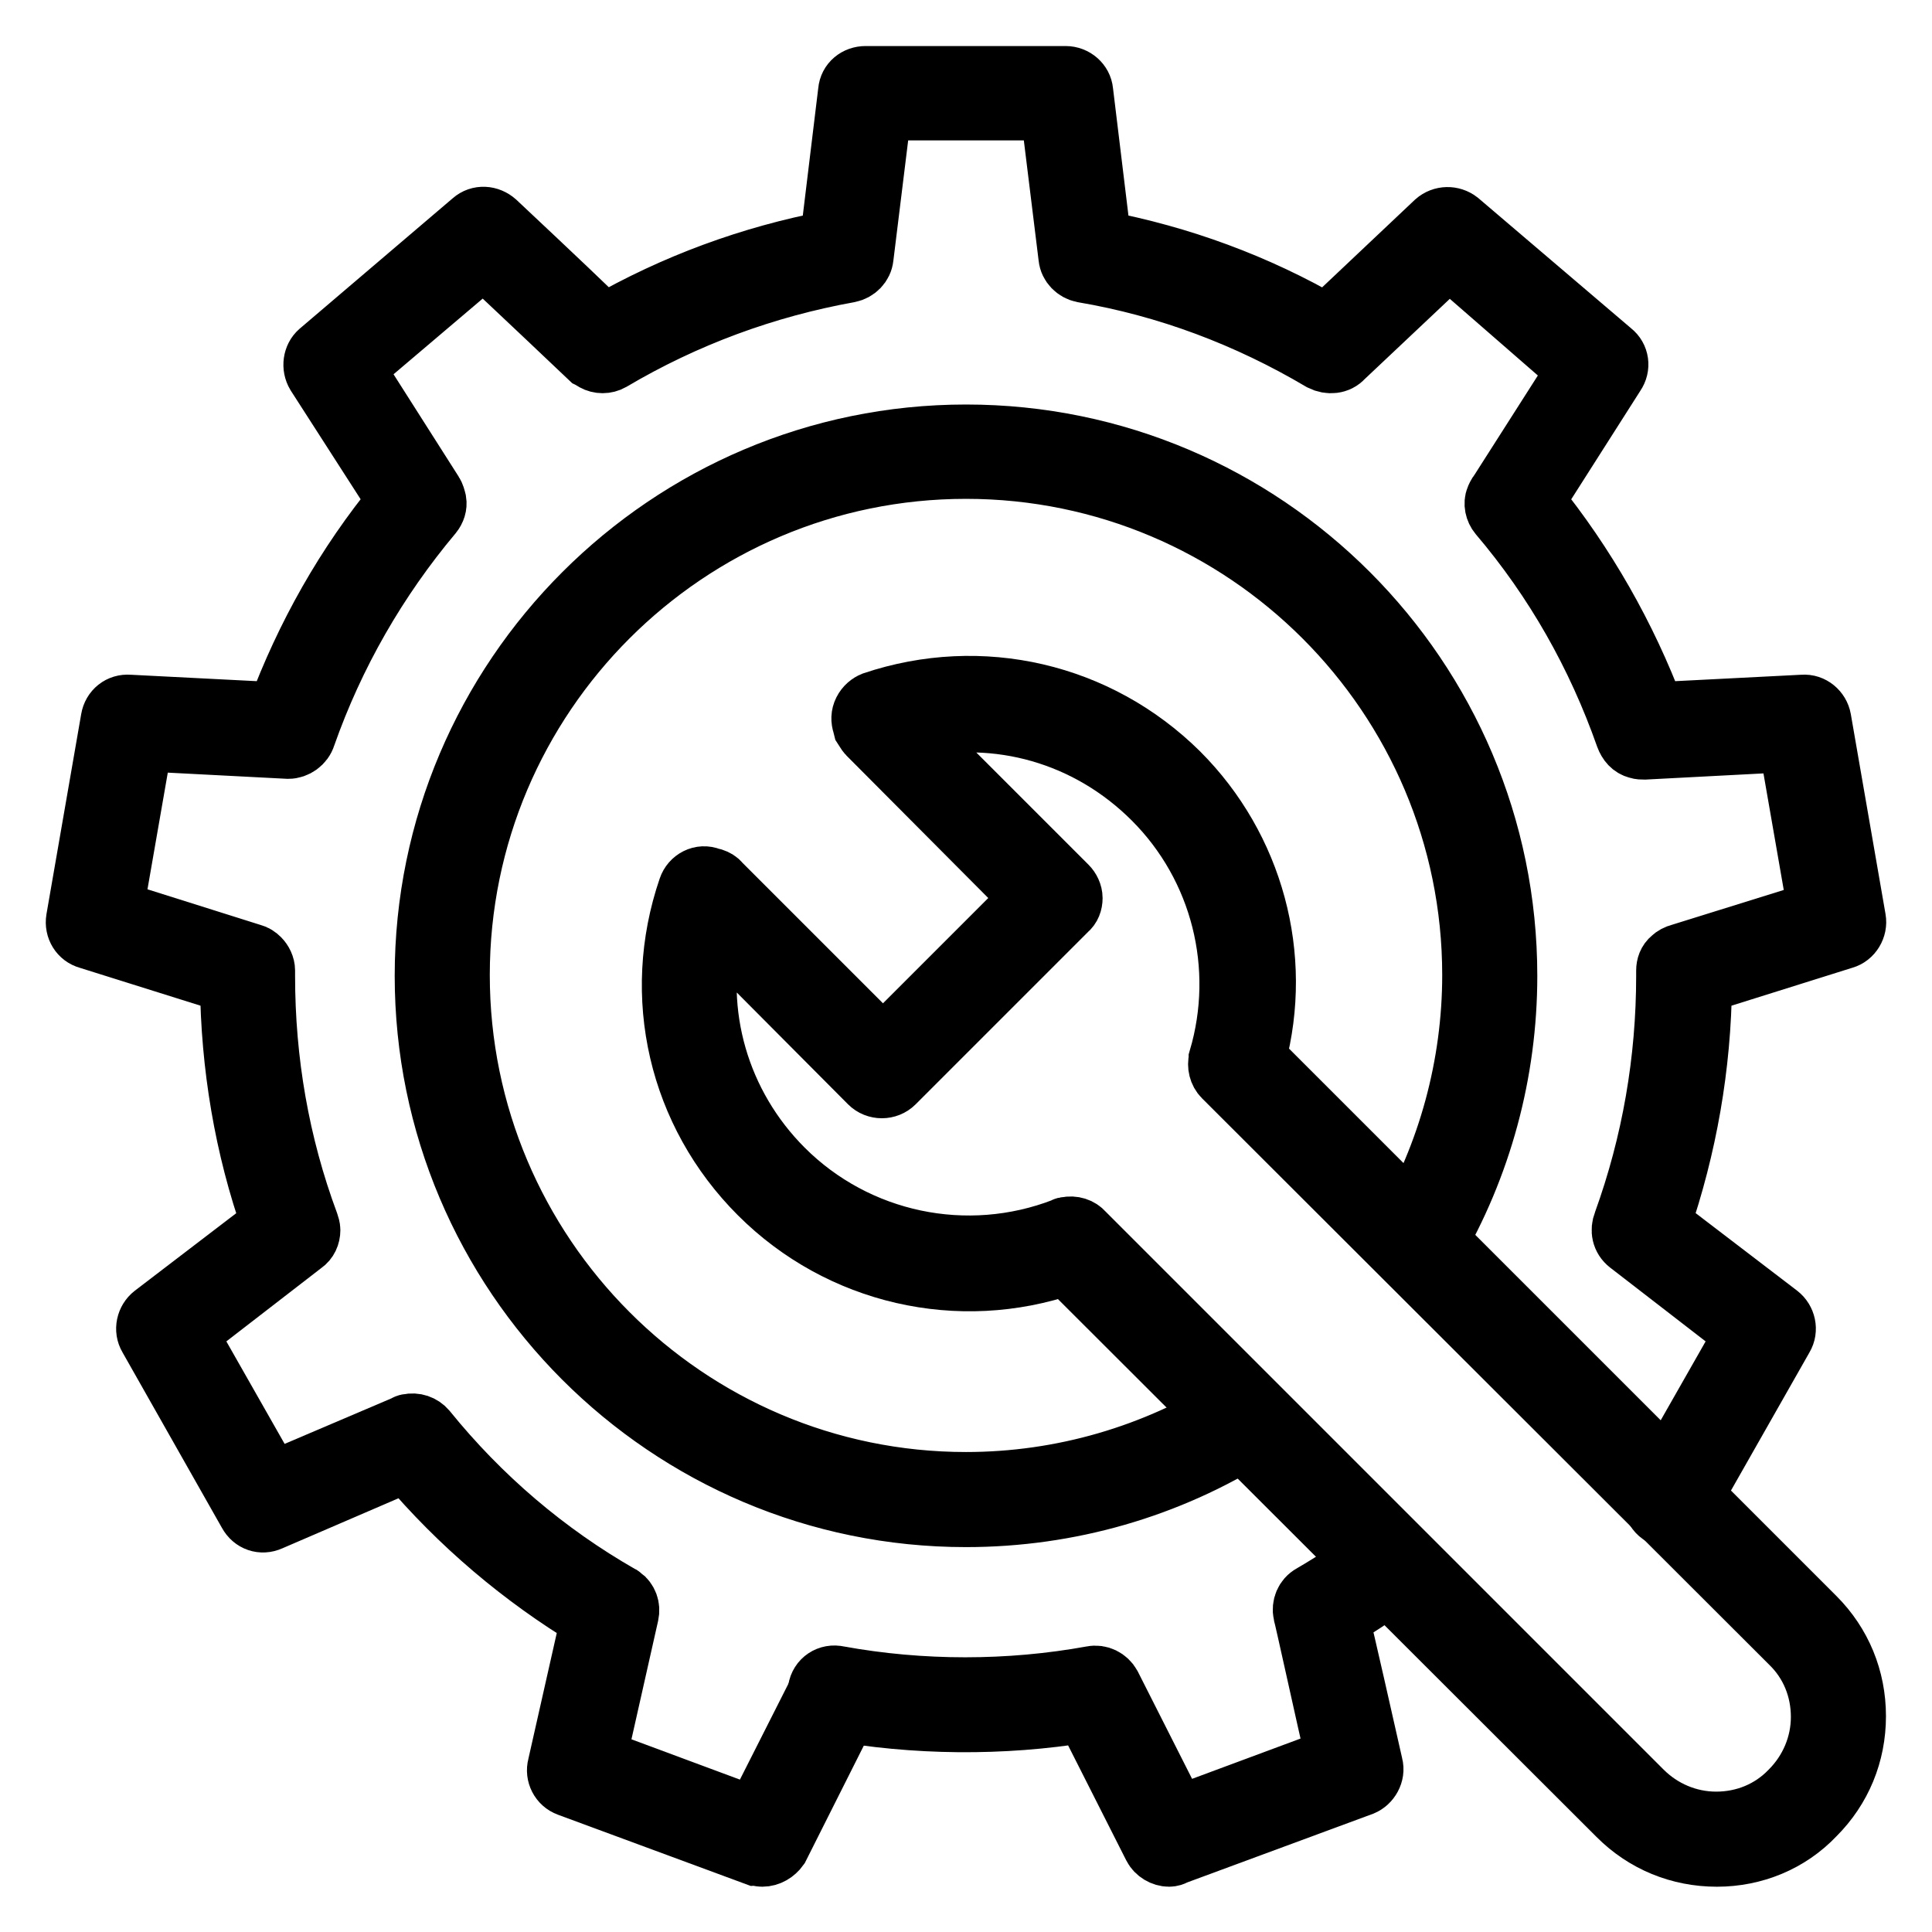
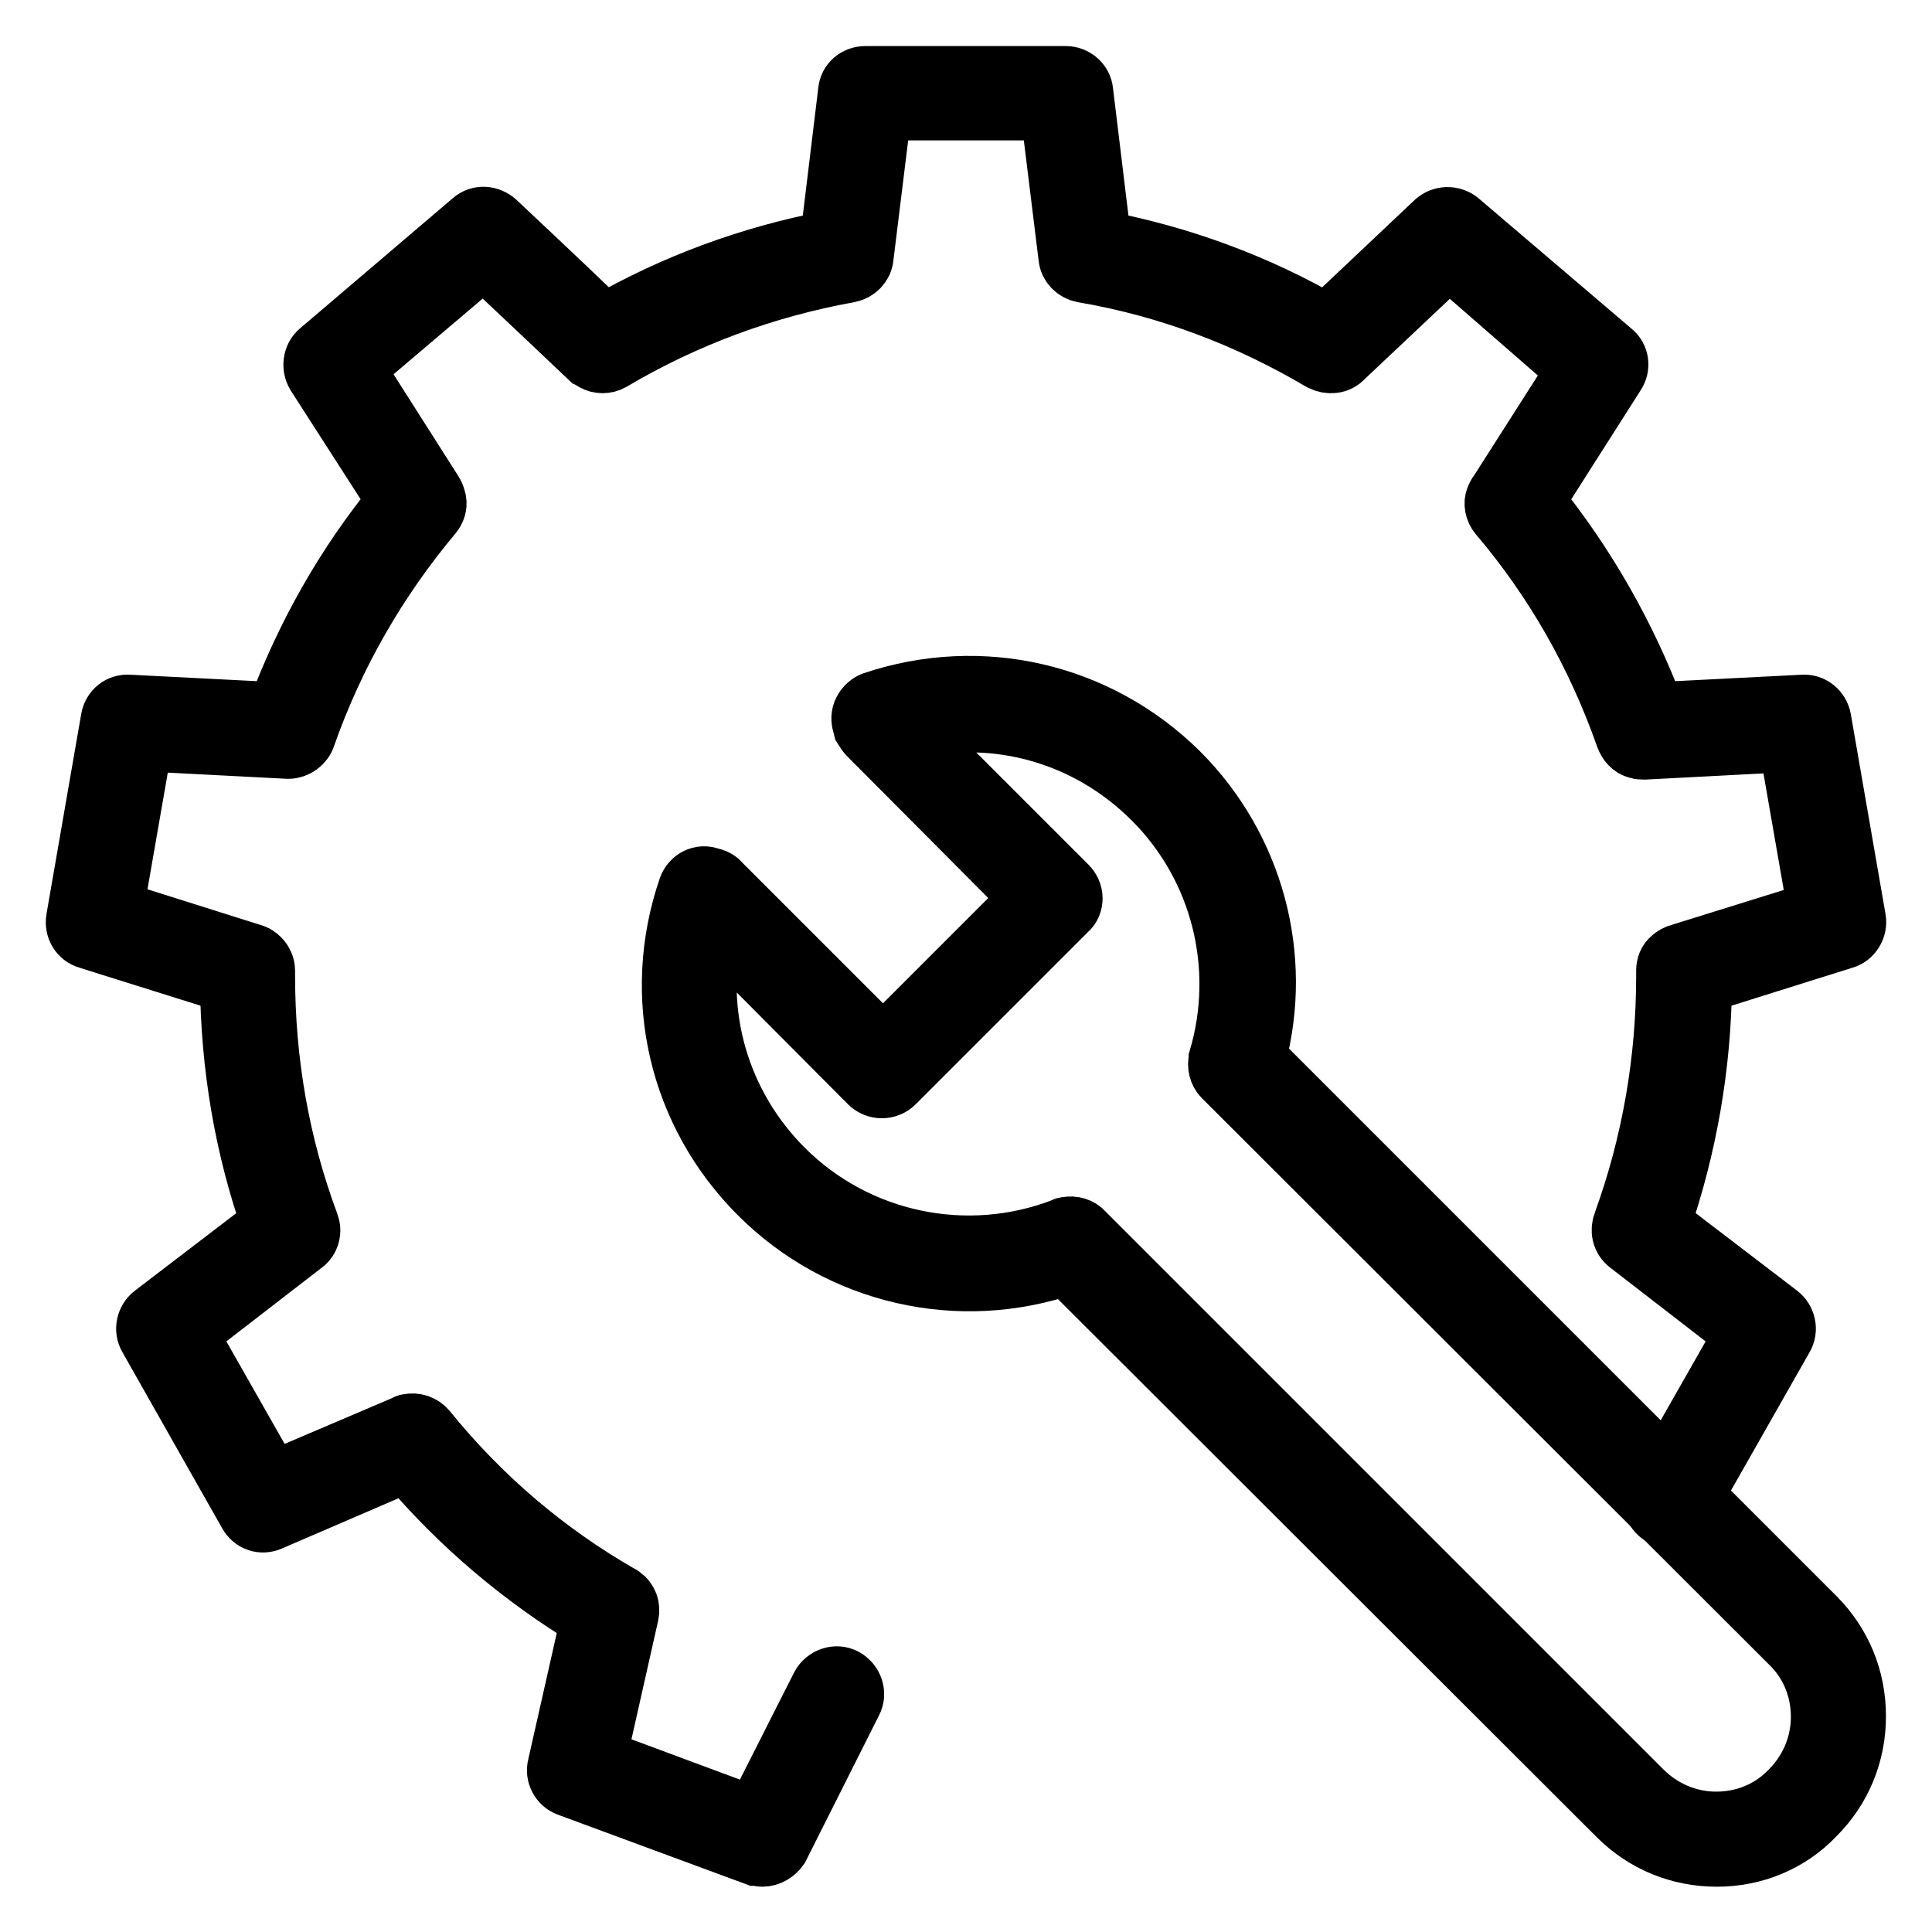
<svg xmlns="http://www.w3.org/2000/svg" version="1.1" x="0px" y="0px" viewBox="0 0 256 256" enable-background="new 0 0 256 256" xml:space="preserve">
  <g>
    <path stroke-width="8" fill-opacity="0" stroke="#000000" d="M227.5,246c-5,0-9.6-1.9-13.1-5.4l-73.1-73c-14.2,4.9-30,1.3-40.7-9.4c-10.7-10.7-14.3-26.2-9.4-40.5 c0.4-1.2,1.7-1.9,2.9-1.4l0.4,0.1c0.3,0.1,0.7,0.3,0.9,0.6l21.6,21.6l19.6-19.6L115,97.3c-0.2-0.2-0.4-0.6-0.6-0.9l-0.1-0.4 c-0.2-0.6-0.2-1.2,0.1-1.8c0.3-0.6,0.8-1,1.3-1.2c14.3-4.8,29.8-1.2,40.5,9.4c9.9,9.9,13.8,24.3,10.2,37.8l74.1,74.1 c3.5,3.5,5.4,8.1,5.4,13.1c0,5-1.9,9.6-5.4,13.1C237.1,244.1,232.4,246,227.5,246z M143.6,163.3l74,74c2.6,2.6,6.1,4.1,9.8,4.1 c3.7,0,7.2-1.4,9.8-4.1c2.6-2.6,4.1-6.1,4.1-9.8c0-3.7-1.4-7.2-4.1-9.8l-75.1-75c-0.6-0.6-0.8-1.5-0.6-2.3l0-0.1 c3.6-12.2,0.3-25.4-8.7-34.4c-8.6-8.6-20.6-12-32.2-9.3l20.8,20.8c0.4,0.4,0.7,1,0.7,1.6c0,0.6-0.2,1.2-0.7,1.6l-22.9,22.9 c-0.9,0.9-2.4,0.9-3.3,0l-20.7-20.8c-2.7,11.6,0.8,23.7,9.3,32.2c9.7,9.7,24.3,12.8,37.2,7.8c0.1-0.1,0.2-0.1,0.3-0.1 C142.2,162.4,143.1,162.7,143.6,163.3L143.6,163.3z" />
-     <path stroke-width="8" fill-opacity="0" stroke="#000000" d="M128,201c-39.6,0-71.7-32.2-71.7-71.7c0-39.5,32.2-71.7,71.7-71.7c39.6,0,71.7,32.2,71.7,71.7 c0,12.8-3.4,25.3-9.8,36.2c-0.7,1.1-2.1,1.5-3.2,0.8c-1.1-0.7-1.5-2.1-0.8-3.2c6-10.2,9.2-22,9.2-33.9c0-37-30.1-67.1-67.1-67.1 c-37,0-67.1,30.1-67.1,67.1S91,196.4,128,196.4c12.7,0,25-3.6,35.7-10.3c1.1-0.7,2.5-0.4,3.2,0.7c0.7,1.1,0.4,2.5-0.7,3.2 C154.8,197.2,141.6,201,128,201z M154.9,246c-0.8,0-1.7-0.5-2.1-1.3l-9-17.8c-11,1.8-22.6,1.7-33.6-0.3c-1.3-0.2-2.1-1.4-1.8-2.7 c0.2-1.3,1.4-2.1,2.7-1.8c11,2,22.6,2,33.6,0c1-0.2,2,0.3,2.5,1.2l8.8,17.4l21-7.8c-1.2-5.2-4.2-18.9-4.3-19.1 c-0.2-1,0.2-2,1.1-2.5c3.1-1.8,6.1-3.8,8.9-5.9c1-0.8,2.5-0.6,3.2,0.5c0.8,1,0.6,2.5-0.5,3.2c-2.6,1.9-5.2,3.7-8,5.3 c0.5,1.8,1.1,4.6,2.1,8.9l2.4,10.6c0.3,1.1-0.4,2.3-1.4,2.7l-24.9,9.2C155.5,245.9,155.2,246,154.9,246L154.9,246z" />
    <path stroke-width="8" fill-opacity="0" stroke="#000000" d="M101,246c-0.3,0-0.5-0.1-0.8-0.1l-24.9-9.2c-1.1-0.4-1.7-1.6-1.4-2.7l4.4-19.5 c-9.1-5.5-17.4-12.5-24.4-20.8l-18.1,7.8c-1.1,0.5-2.3,0.1-2.9-1l-13.2-23.3c-0.6-1-0.3-2.3,0.6-3l15.7-12 c-3.6-10.2-5.4-21-5.5-31.9l-18.8-5.9c-1.1-0.3-1.8-1.4-1.6-2.6l4.6-26.5c0.2-1.2,1.2-2,2.4-1.9l19.6,1c3.8-10.2,9.1-19.6,16-28 L41.9,49.6c-0.6-1-0.4-2.3,0.4-3l20.3-17.3c0.9-0.8,2.2-0.7,3.1,0.1C73.9,37.1,77.9,40.9,80,43c9.4-5.4,19.5-9.1,30-11.1l2.4-19.8 c0.1-1.2,1.1-2,2.3-2h26.5c1.2,0,2.2,0.9,2.3,2l2.4,19.8c10.5,2,20.6,5.7,29.9,11.1l14.4-13.6c0.9-0.8,2.2-0.8,3.1-0.1l20.3,17.3 c0.9,0.7,1.1,2,0.4,3l-10.7,16.8c6.8,8.4,12.2,17.9,16,28l19.6-1c1.2-0.1,2.2,0.8,2.4,1.9l4.6,26.5c0.2,1.1-0.5,2.3-1.6,2.6 l-18.8,5.9c-0.1,11-2,21.7-5.5,31.9l15.7,12c0.9,0.7,1.2,2,0.6,3l-12.9,22.7c-0.6,1.1-2.1,1.5-3.2,0.9c-1.1-0.6-1.5-2.1-0.9-3.2 l11.9-20.9l-15.4-11.9c-0.9-0.7-1.1-1.8-0.7-2.8c3.8-10.5,5.7-21.5,5.7-32.7v-0.7c0-0.6,0.2-1.2,0.7-1.6c0.3-0.3,0.7-0.5,1.1-0.6 l18.3-5.7l-3.9-22.4l-19.1,1c-0.3,0-0.6,0-0.9-0.1c-0.8-0.2-1.3-0.8-1.6-1.6c-3.8-10.8-9.4-20.7-16.8-29.4 c-0.5-0.6-0.7-1.5-0.4-2.2c0.1-0.2,0.2-0.5,0.4-0.7l10.4-16.3L192,34.2l-14,13.2c-0.7,0.8-1.9,0.9-2.9,0.4 c-9.8-5.8-20.4-9.8-31.6-11.7c-1-0.2-1.8-1-1.9-2l-2.4-19.5h-22.4l-2.4,19.5c-0.1,1-0.9,1.8-1.9,2C101.4,38.1,90.8,42,81,47.8 c-0.7,0.4-1.6,0.4-2.3,0c-0.2-0.1-0.3-0.2-0.5-0.3c-0.4-0.4-10.3-9.7-14.1-13.3L46.9,48.8l10.5,16.5c0.2,0.3,0.3,0.7,0.4,1.1 c0.1,0.6-0.1,1.2-0.5,1.7c-7.3,8.7-13,18.6-16.8,29.4c-0.3,1-1.3,1.7-2.3,1.7l-19.3-1L15,120.6l18.4,5.8c0.4,0.1,0.7,0.3,1,0.6 c0.4,0.4,0.7,1,0.7,1.6v0.7c0,11.3,1.9,22.3,5.8,32.8c0.1,0.3,0.2,0.6,0.2,0.9c0,0.7-0.3,1.4-0.9,1.8l-15.4,11.9l11.2,19.7 l17.6-7.5c0.2-0.1,0.3-0.2,0.5-0.2c0.9-0.2,1.8,0.1,2.4,0.8c7.2,8.9,15.9,16.3,25.7,21.9c0.1,0,0.1,0.1,0.2,0.1 c0.8,0.6,1.1,1.5,0.9,2.4l-4.3,19.1l21,7.8l8.8-17.4c0.6-1.1,2-1.6,3.1-1c1.1,0.6,1.6,2,1,3.1l-9.7,19.3 C102.7,245.5,101.9,246,101,246L101,246z" />
  </g>
</svg>